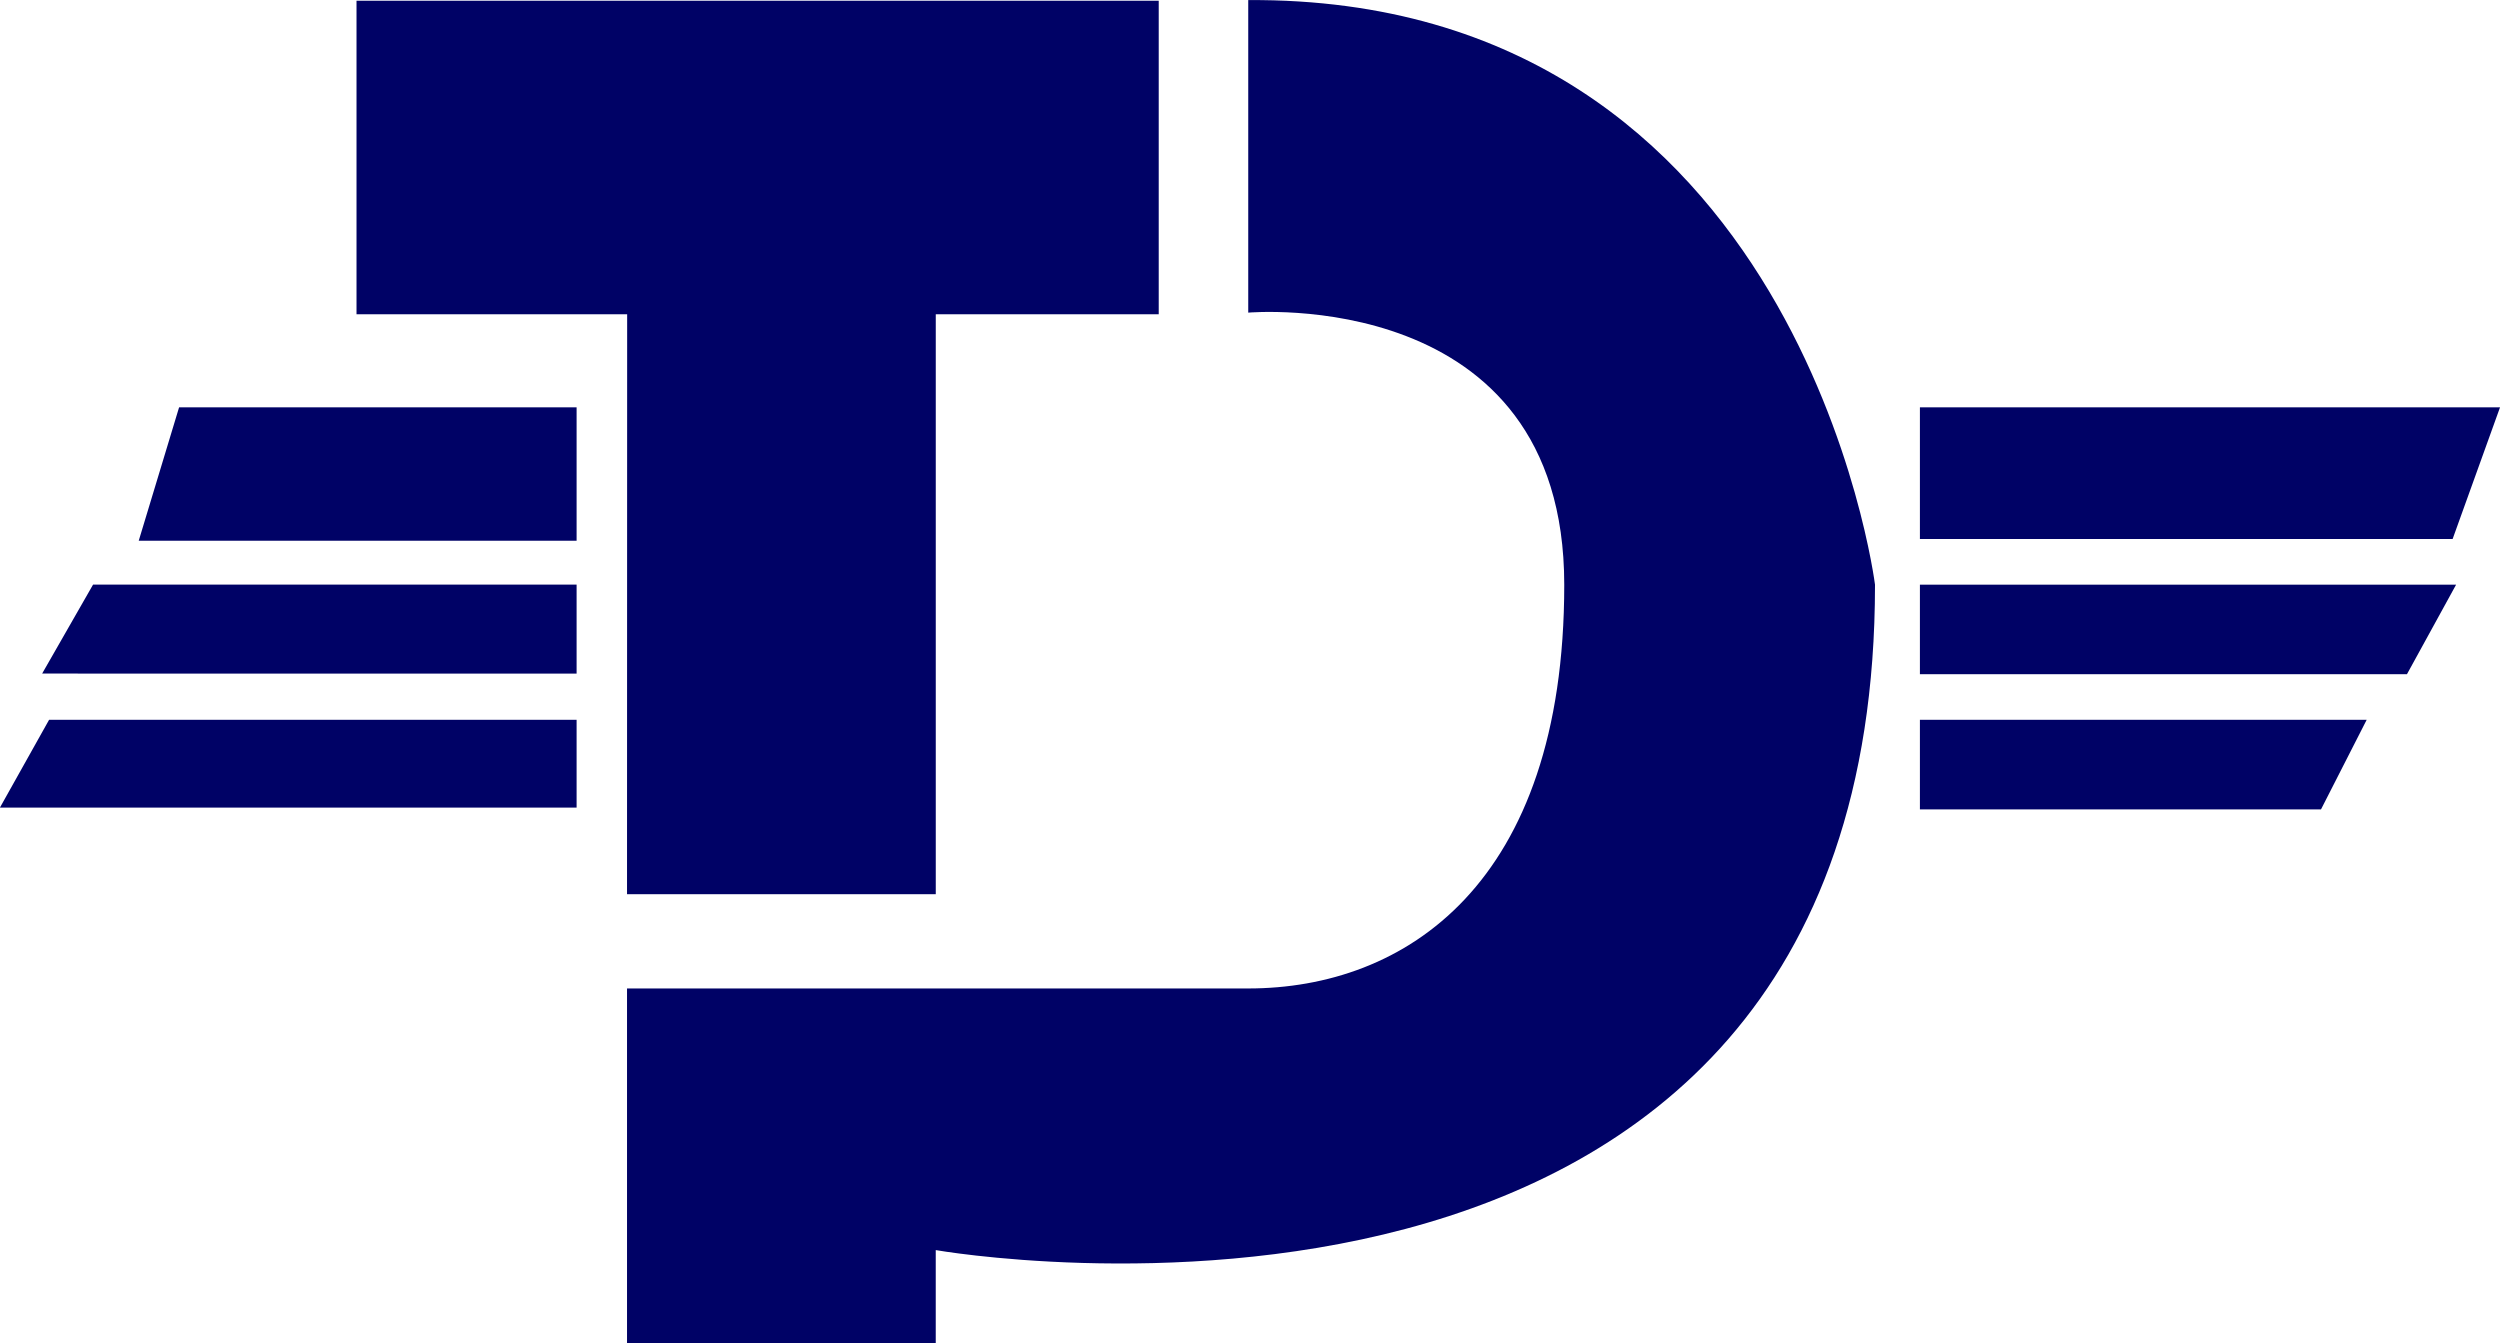
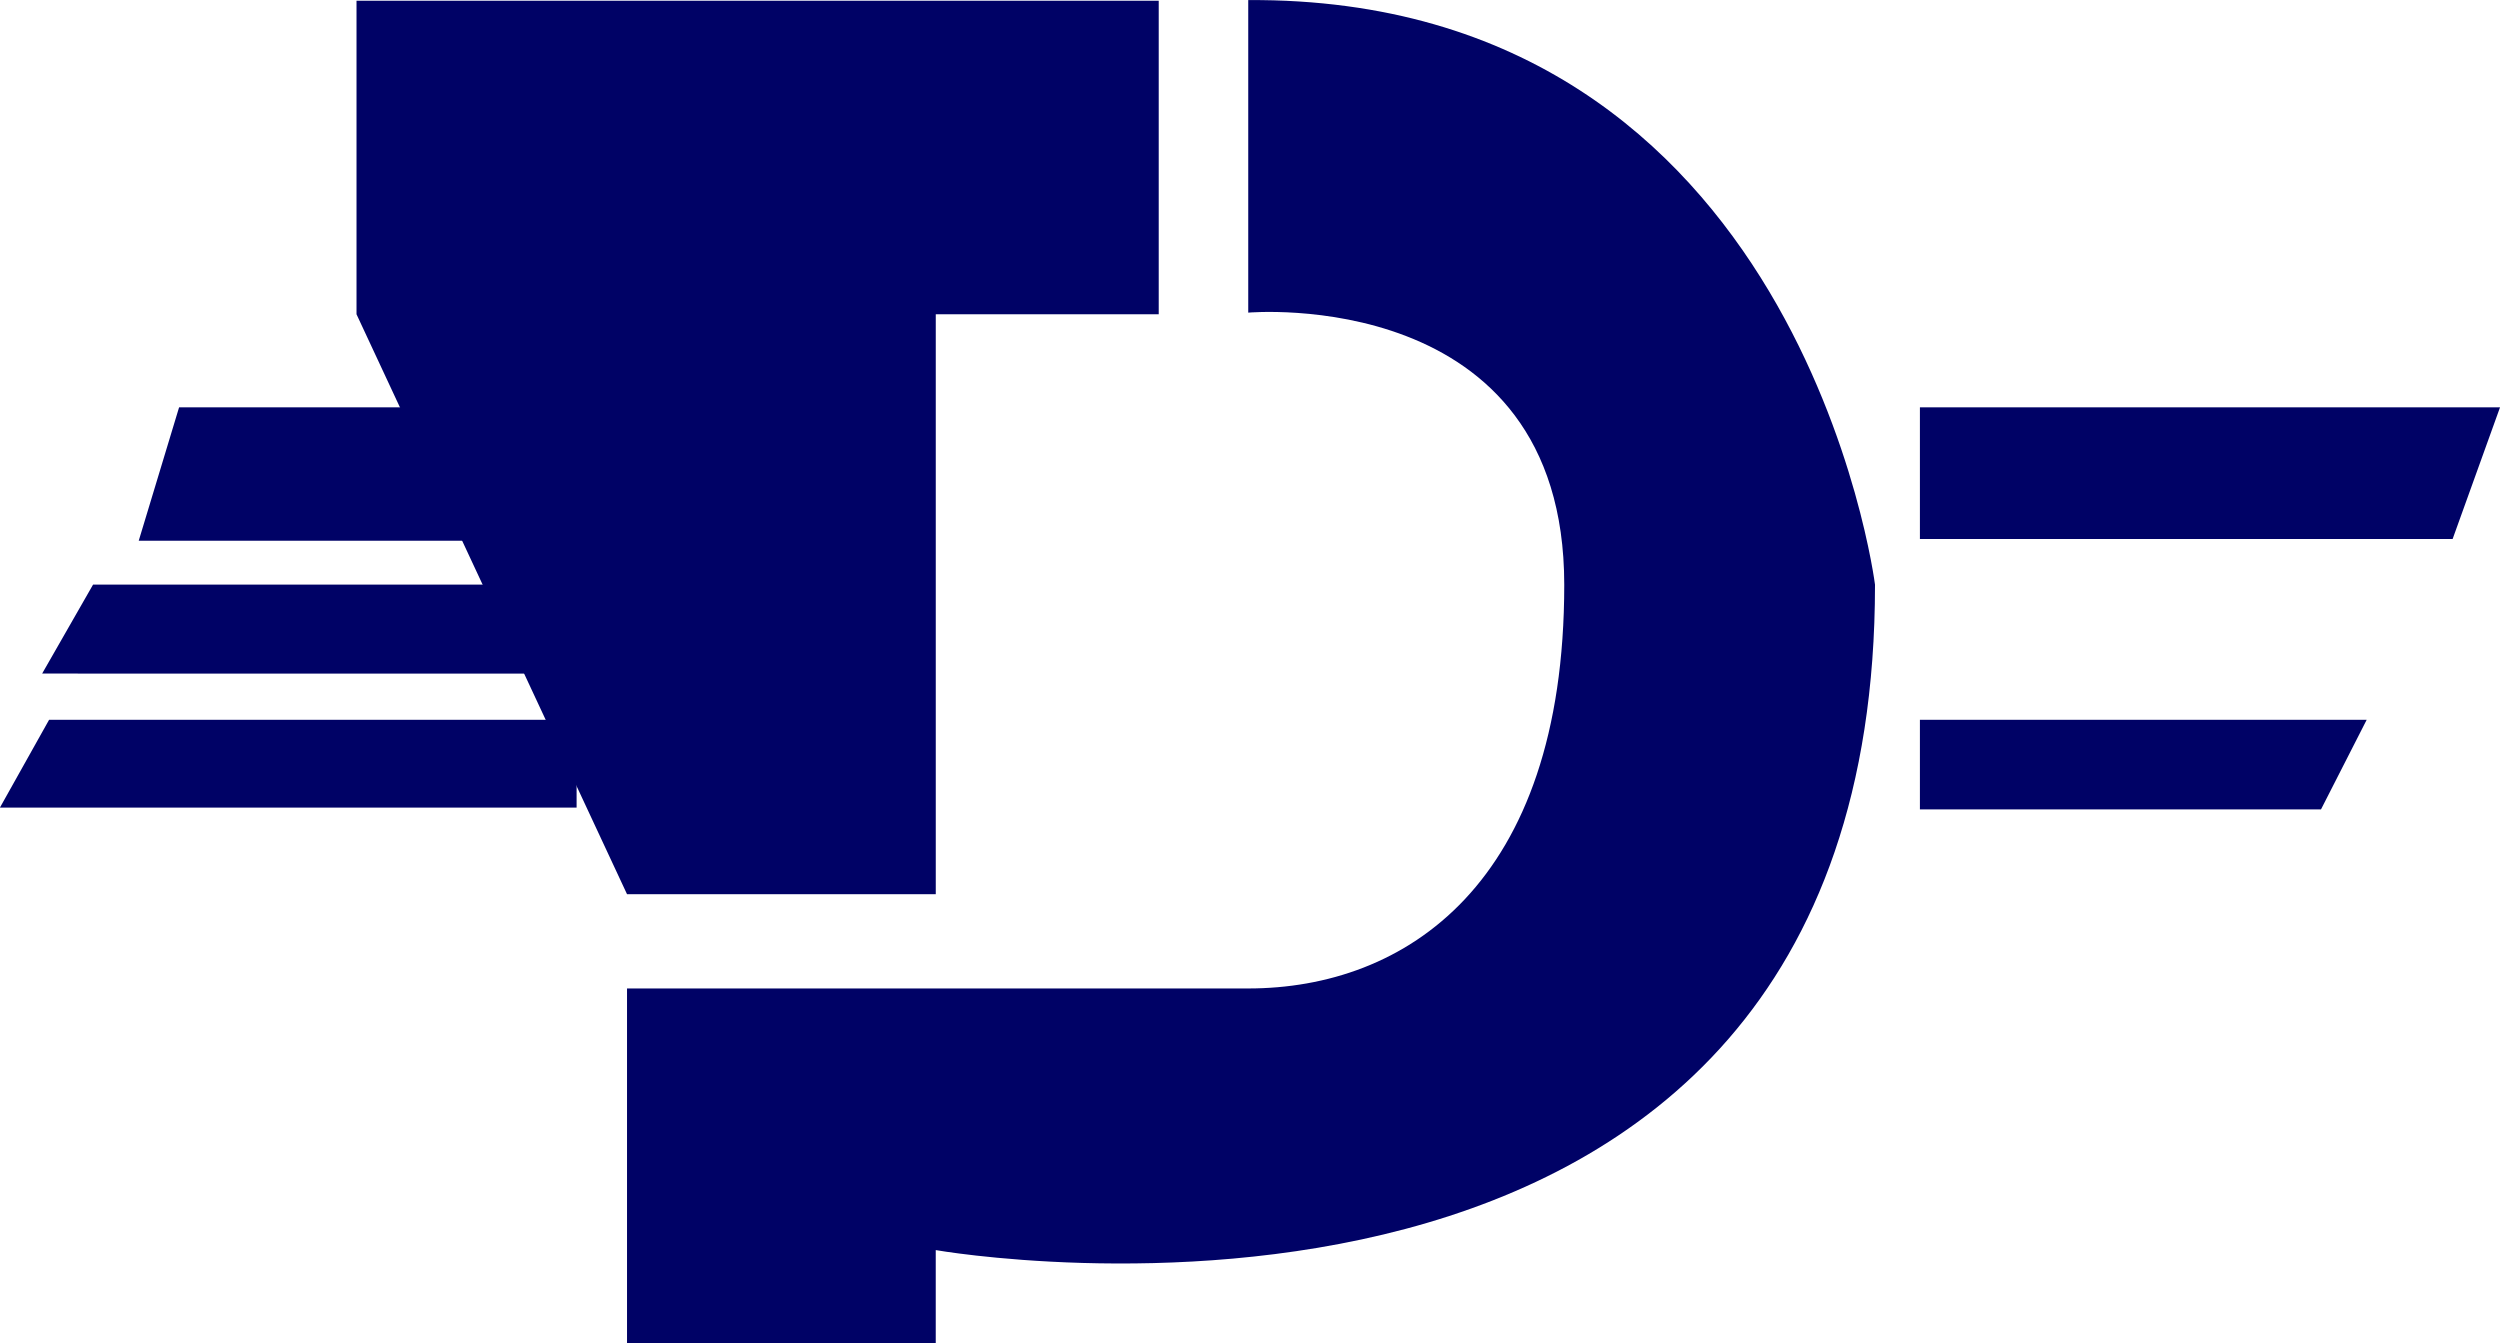
<svg xmlns="http://www.w3.org/2000/svg" width="95.985" height="51.562" viewBox="0 0 95.985 51.562">
  <g id="グループ_1" data-name="グループ 1" transform="translate(-461.418 -1523.835)">
    <path id="パス_9" data-name="パス 9" d="M807.5,437.4h11.853v-3.569s36.062,6.351,36.062-25.547c0,0-2.831-22.572-24.064-22.446v12s12.133-1.079,12.133,10.448-6.132,15.5-12.133,15.5H807.5Z" transform="translate(-322.008 1138)" fill="#000266" />
-     <path id="パス_10" data-name="パス 10" d="M709.946,420.443H721.8V398.177h8.56V386.14h-30.8v12.037h10.391Z" transform="translate(-224.454 1137.724)" fill="#000266" />
+     <path id="パス_10" data-name="パス 10" d="M709.946,420.443H721.8V398.177h8.56V386.14h-30.8v12.037Z" transform="translate(-224.454 1137.724)" fill="#000266" />
    <path id="パス_11" data-name="パス 11" d="M579.541,672.945v3.37H557.4l1.887-3.37Z" transform="translate(-95.985 878.527)" fill="#000266" />
    <path id="パス_12" data-name="パス 12" d="M594.729,622.44v-3.415H576.164l-1.955,3.415Z" transform="translate(-111.173 927.256)" fill="#000266" />
    <path id="パス_13" data-name="パス 13" d="M629.536,553.423V548.3H614.274l-1.55,5.123Z" transform="translate(-145.98 991.174)" fill="#000266" />
    <path id="パス_14" data-name="パス 14" d="M1323.183,672.945v3.438h15.4l1.753-3.438Z" transform="translate(-788.052 878.527)" fill="#000266" />
-     <path id="パス_15" data-name="パス 15" d="M1323.183,619.026v3.438h18.7l1.887-3.438Z" transform="translate(-788.052 927.256)" fill="#000266" />
    <path id="パス_16" data-name="パス 16" d="M1323.183,548.3v5.055h20.453l1.82-5.055Z" transform="translate(-788.052 991.174)" fill="#000266" />
  </g>
</svg>